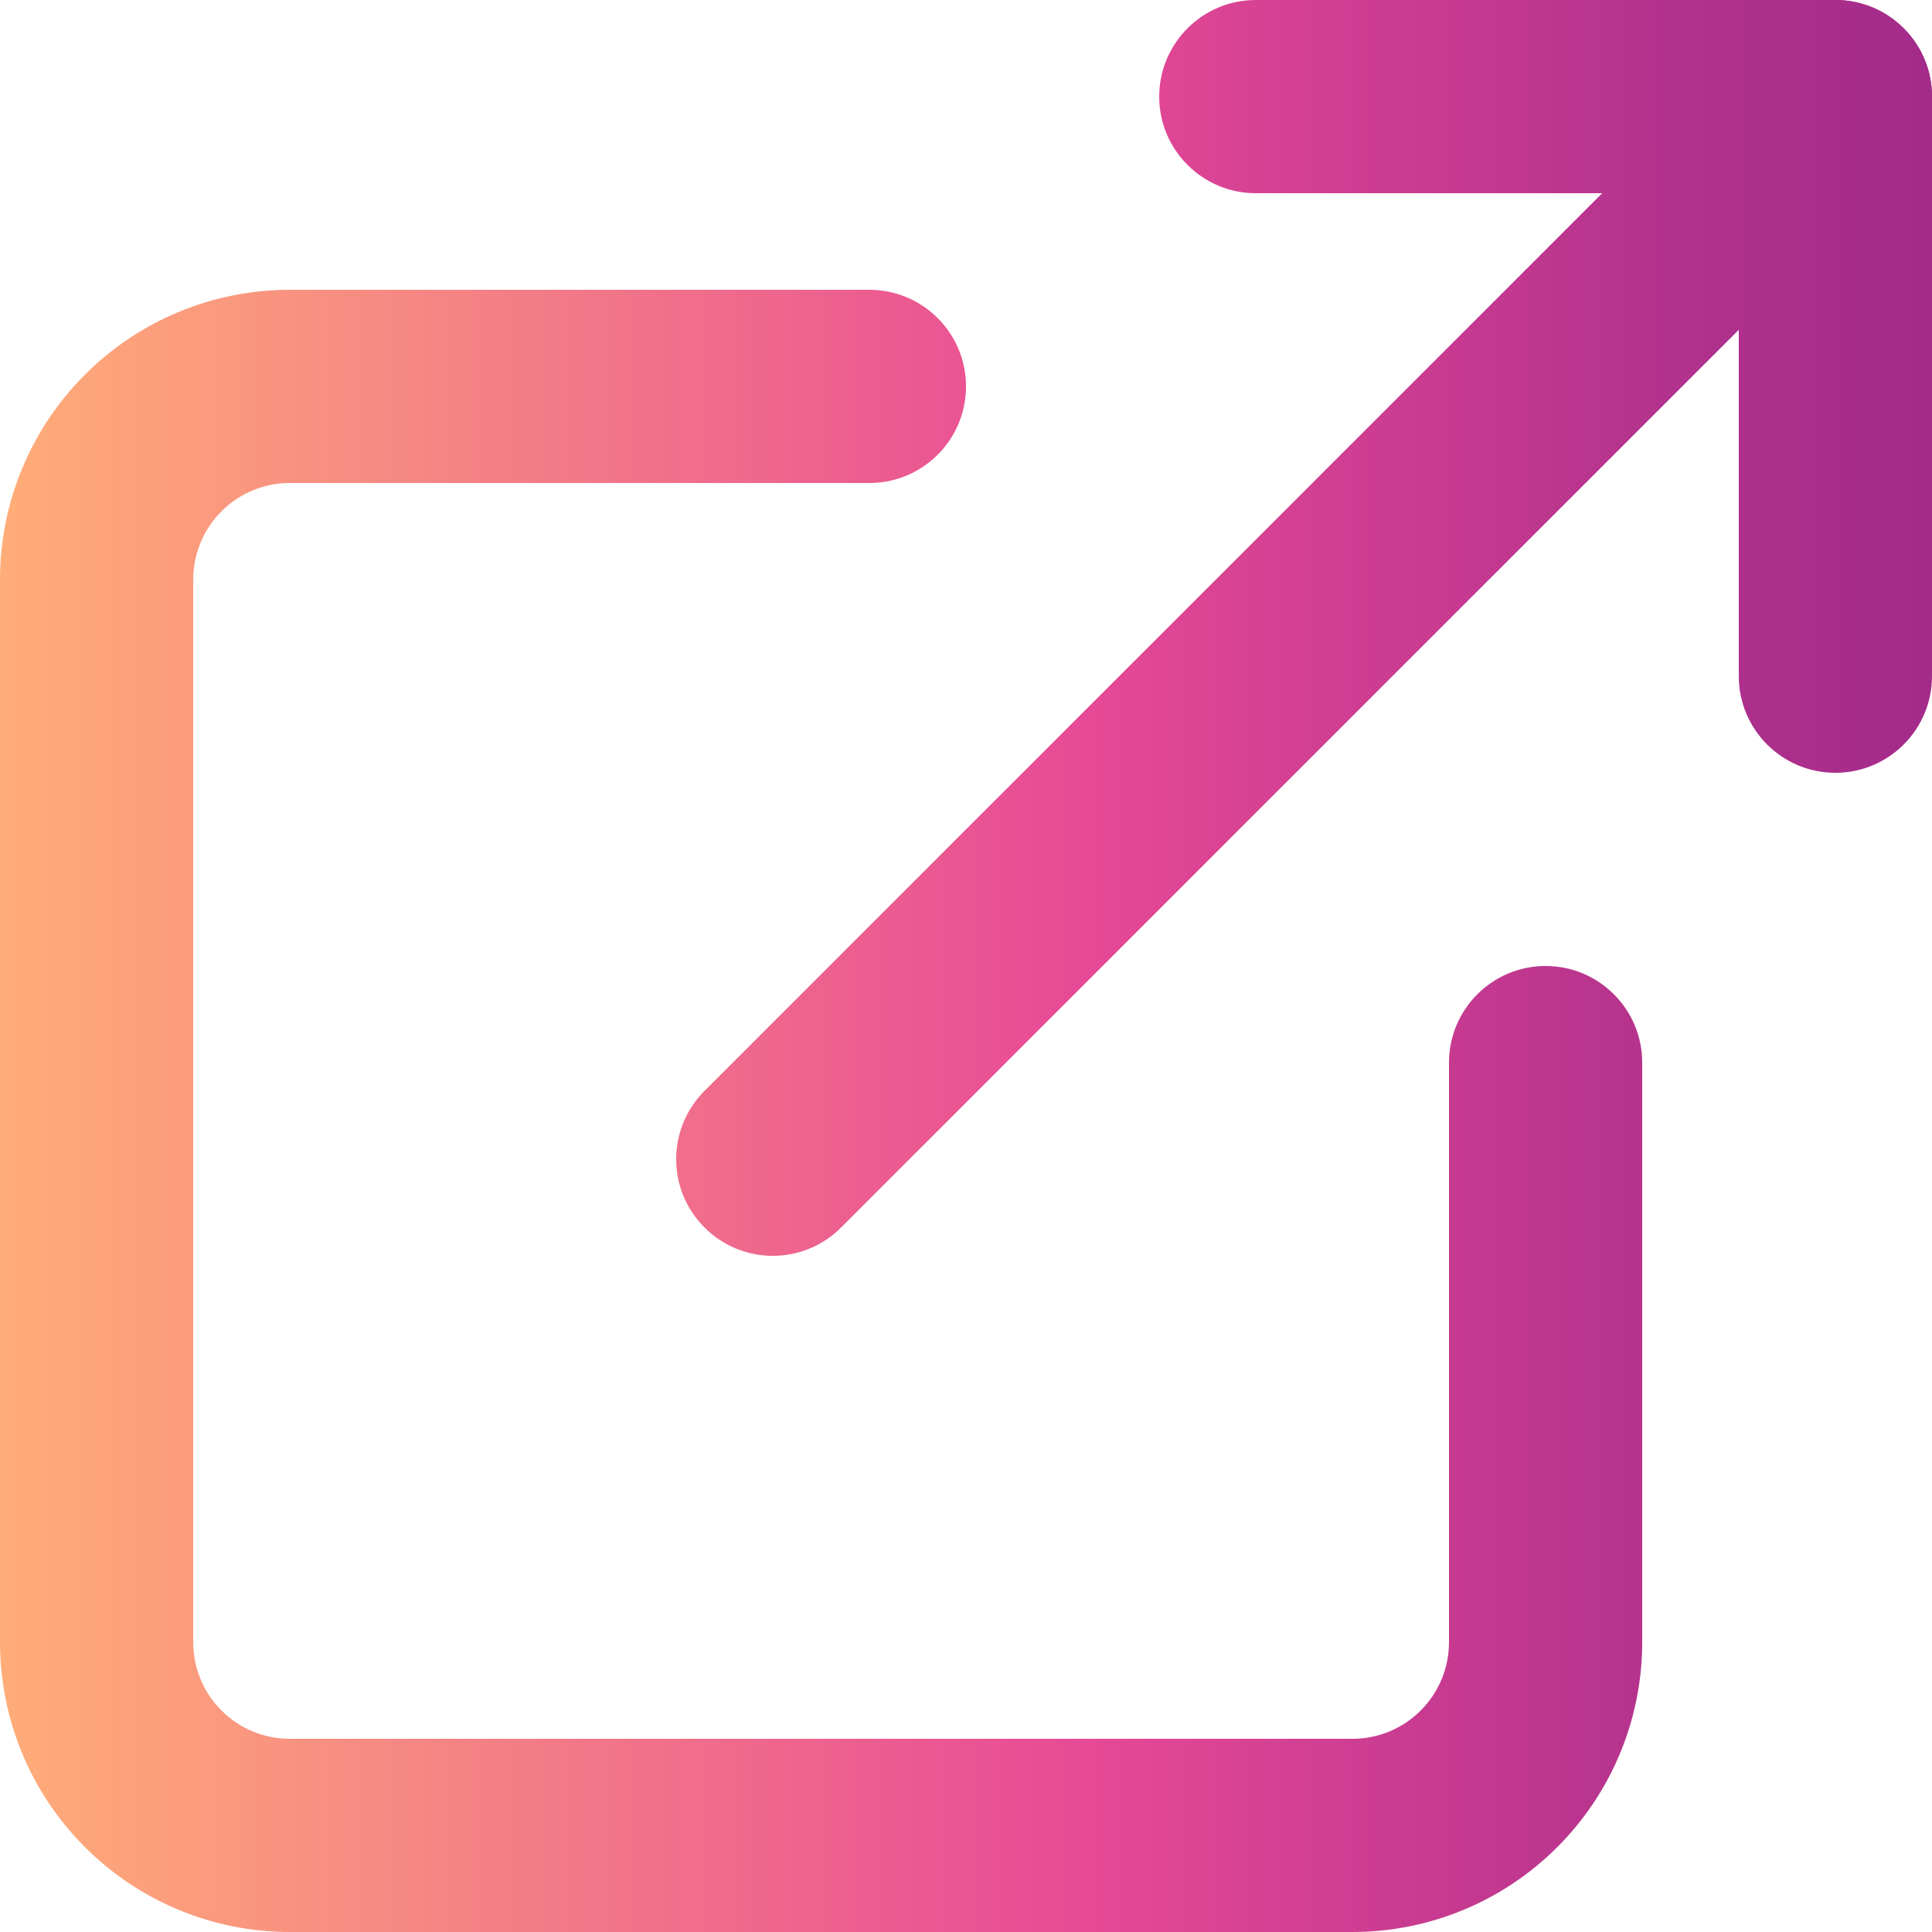
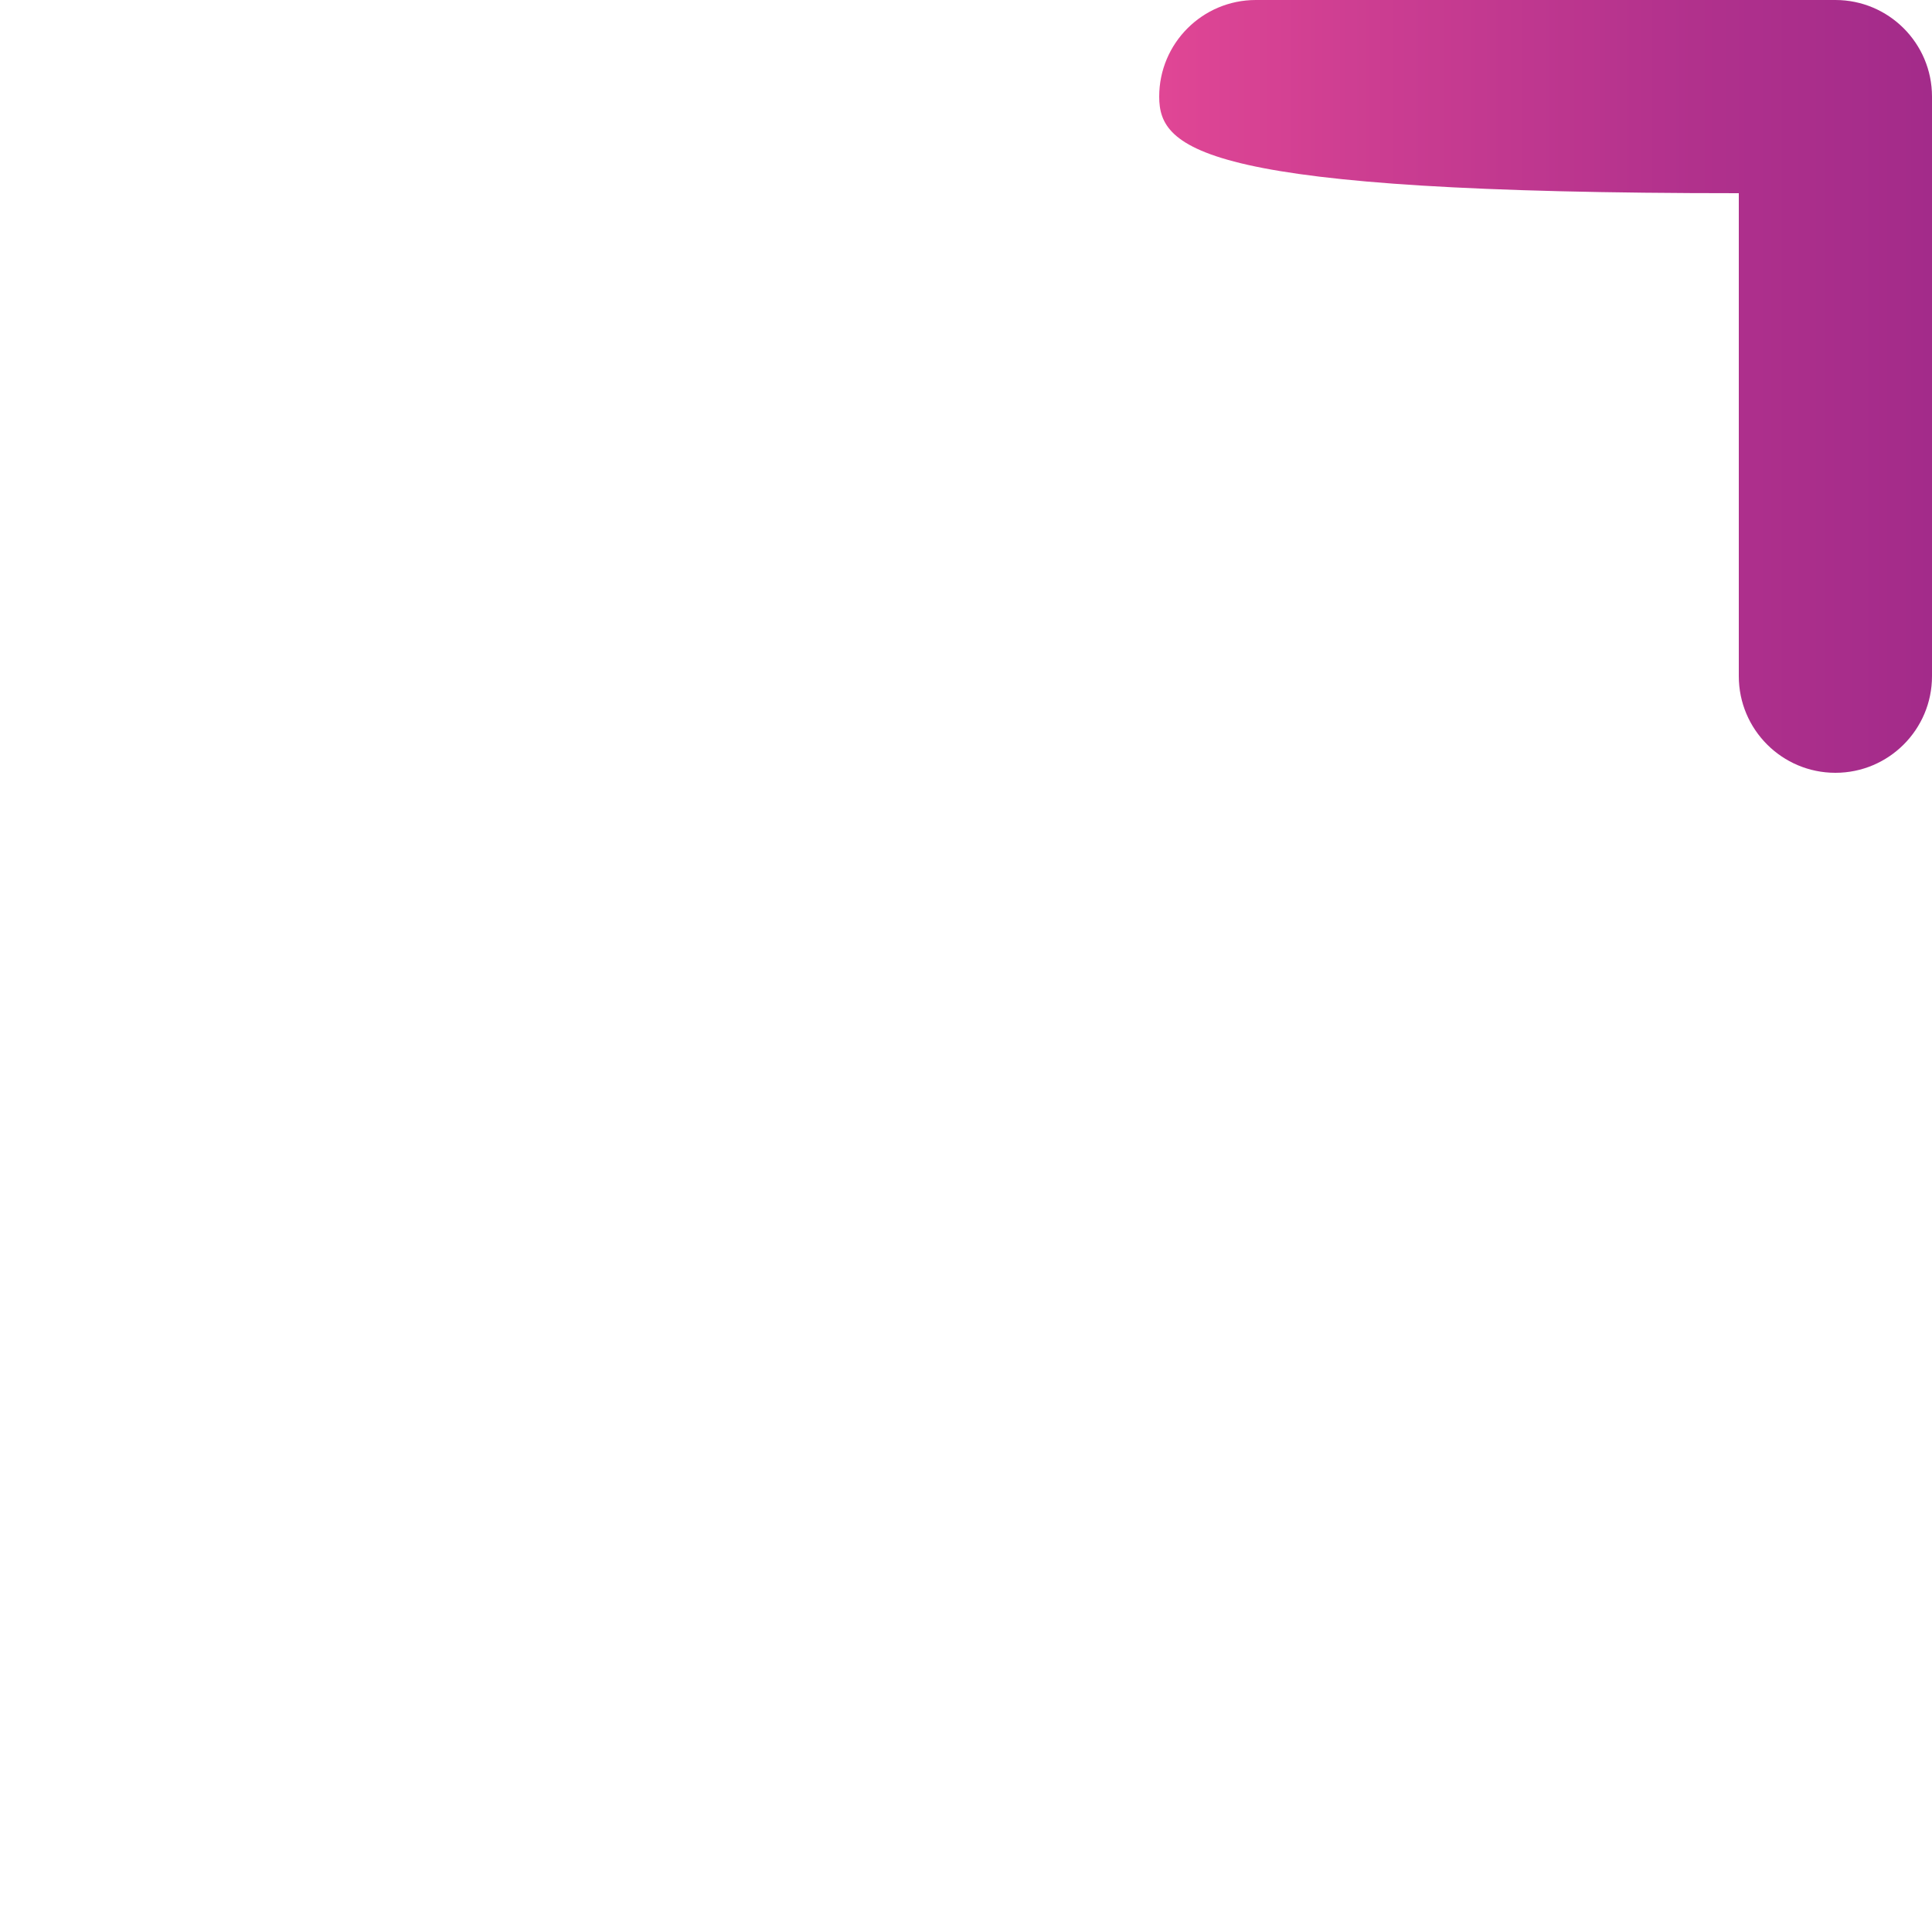
<svg xmlns="http://www.w3.org/2000/svg" width="20" height="20" viewBox="0 0 20 20" fill="none">
-   <path fill-rule="evenodd" clip-rule="evenodd" d="M3 5C2.735 5 2.48 5.105 2.293 5.293C2.105 5.48 2 5.735 2 6V17C2 17.265 2.105 17.52 2.293 17.707C2.48 17.895 2.735 18 3 18H14C14.265 18 14.52 17.895 14.707 17.707C14.895 17.52 15 17.265 15 17V11C15 10.448 15.448 10 16 10C16.552 10 17 10.448 17 11V17C17 17.796 16.684 18.559 16.121 19.121C15.559 19.684 14.796 20 14 20H3C2.204 20 1.441 19.684 0.879 19.121C0.316 18.559 0 17.796 0 17V6C0 5.204 0.316 4.441 0.879 3.879C1.441 3.316 2.204 3 3 3H9C9.552 3 10 3.448 10 4C10 4.552 9.552 5 9 5H3Z" fill="url(#paint0_linear)" />
-   <path fill-rule="evenodd" clip-rule="evenodd" d="M12 1C12 0.448 12.448 1.49012e-08 13 1.49012e-08H19C19.552 1.49012e-08 20 0.448 20 1V7C20 7.552 19.552 8 19 8C18.448 8 18 7.552 18 7V2H13C12.448 2 12 1.552 12 1Z" fill="url(#paint1_linear)" />
-   <path fill-rule="evenodd" clip-rule="evenodd" d="M19.707 0.293C20.098 0.683 20.098 1.317 19.707 1.707L8.707 12.707C8.317 13.098 7.683 13.098 7.293 12.707C6.902 12.317 6.902 11.683 7.293 11.293L18.293 0.293C18.683 -0.098 19.317 -0.098 19.707 0.293Z" fill="url(#paint2_linear)" />
+   <path fill-rule="evenodd" clip-rule="evenodd" d="M12 1C12 0.448 12.448 1.49012e-08 13 1.49012e-08H19C19.552 1.49012e-08 20 0.448 20 1V7C20 7.552 19.552 8 19 8C18.448 8 18 7.552 18 7V2C12.448 2 12 1.552 12 1Z" fill="url(#paint1_linear)" />
  <defs>
    <linearGradient id="paint0_linear" x1="0" y1="10" x2="20" y2="10" gradientUnits="userSpaceOnUse">
      <stop stop-color="#FFAD78" />
      <stop offset="0.564" stop-color="#E74996" />
      <stop offset="0.687" stop-color="#D03F92" />
      <stop offset="0.889" stop-color="#AF308C" />
      <stop offset="1" stop-color="#A32B8A" />
    </linearGradient>
    <linearGradient id="paint1_linear" x1="0" y1="10" x2="20" y2="10" gradientUnits="userSpaceOnUse">
      <stop stop-color="#FFAD78" />
      <stop offset="0.564" stop-color="#E74996" />
      <stop offset="0.687" stop-color="#D03F92" />
      <stop offset="0.889" stop-color="#AF308C" />
      <stop offset="1" stop-color="#A32B8A" />
    </linearGradient>
    <linearGradient id="paint2_linear" x1="0" y1="10" x2="20" y2="10" gradientUnits="userSpaceOnUse">
      <stop stop-color="#FFAD78" />
      <stop offset="0.564" stop-color="#E74996" />
      <stop offset="0.687" stop-color="#D03F92" />
      <stop offset="0.889" stop-color="#AF308C" />
      <stop offset="1" stop-color="#A32B8A" />
    </linearGradient>
  </defs>
</svg>